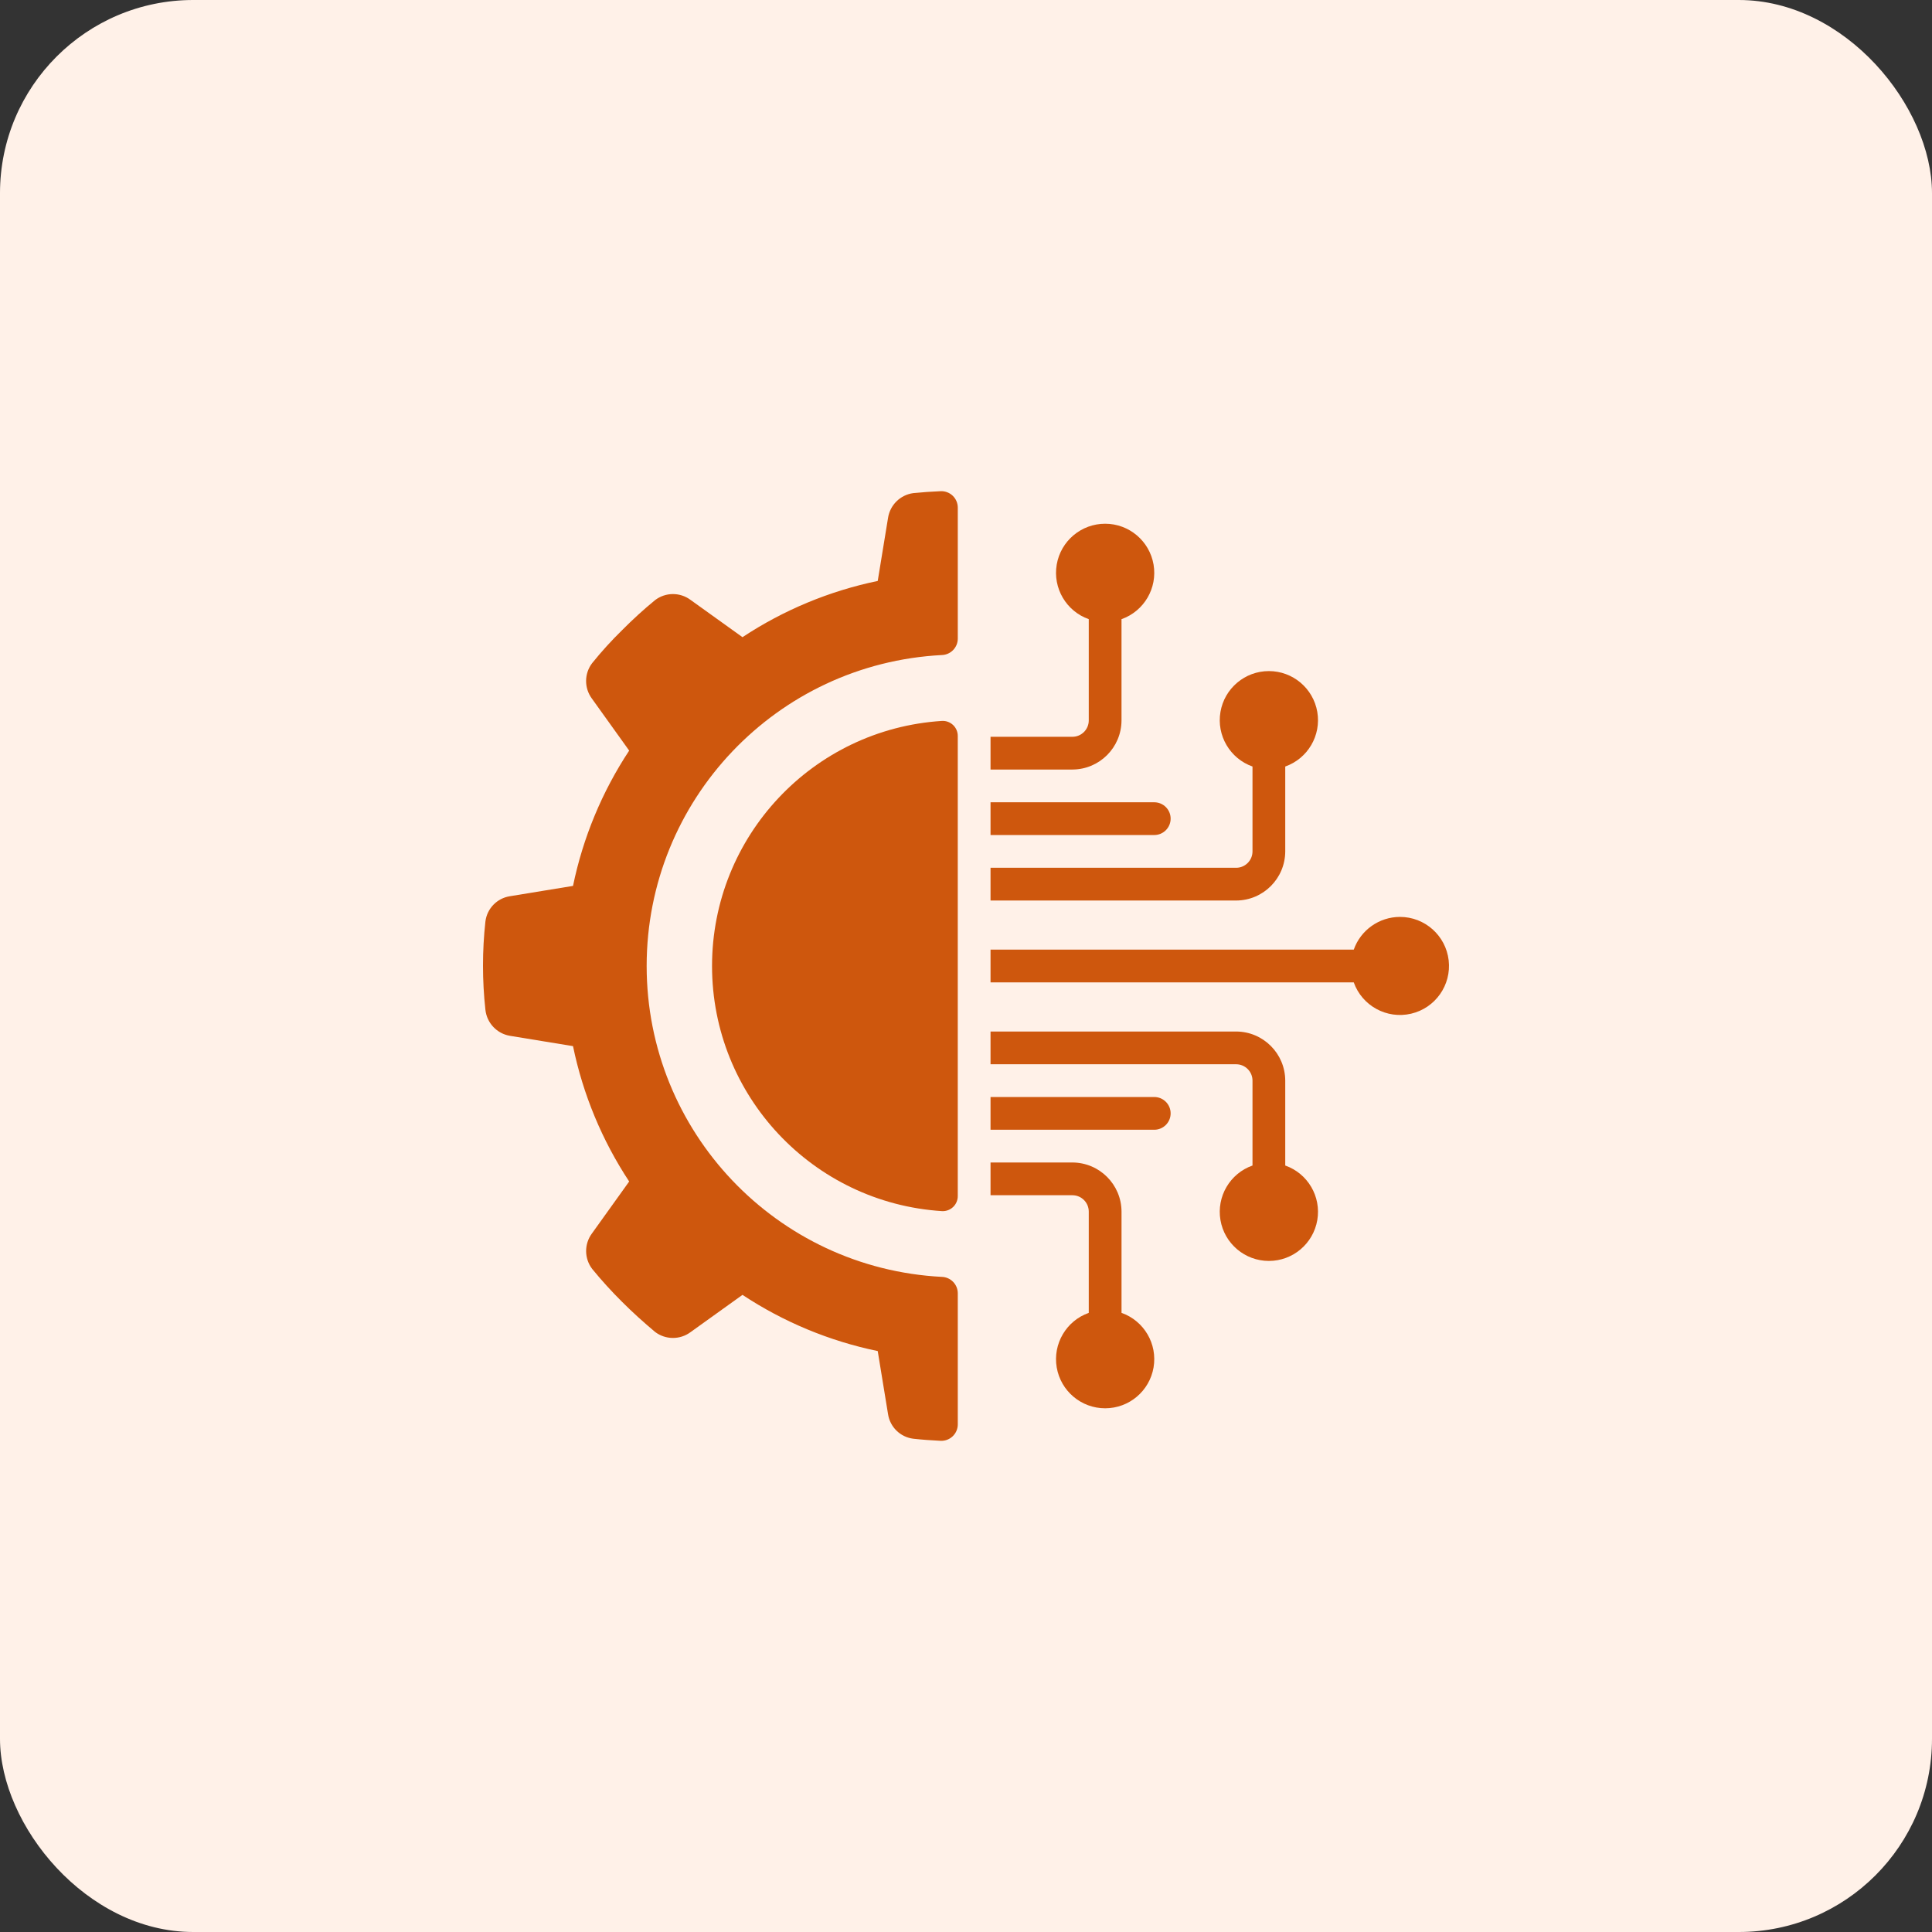
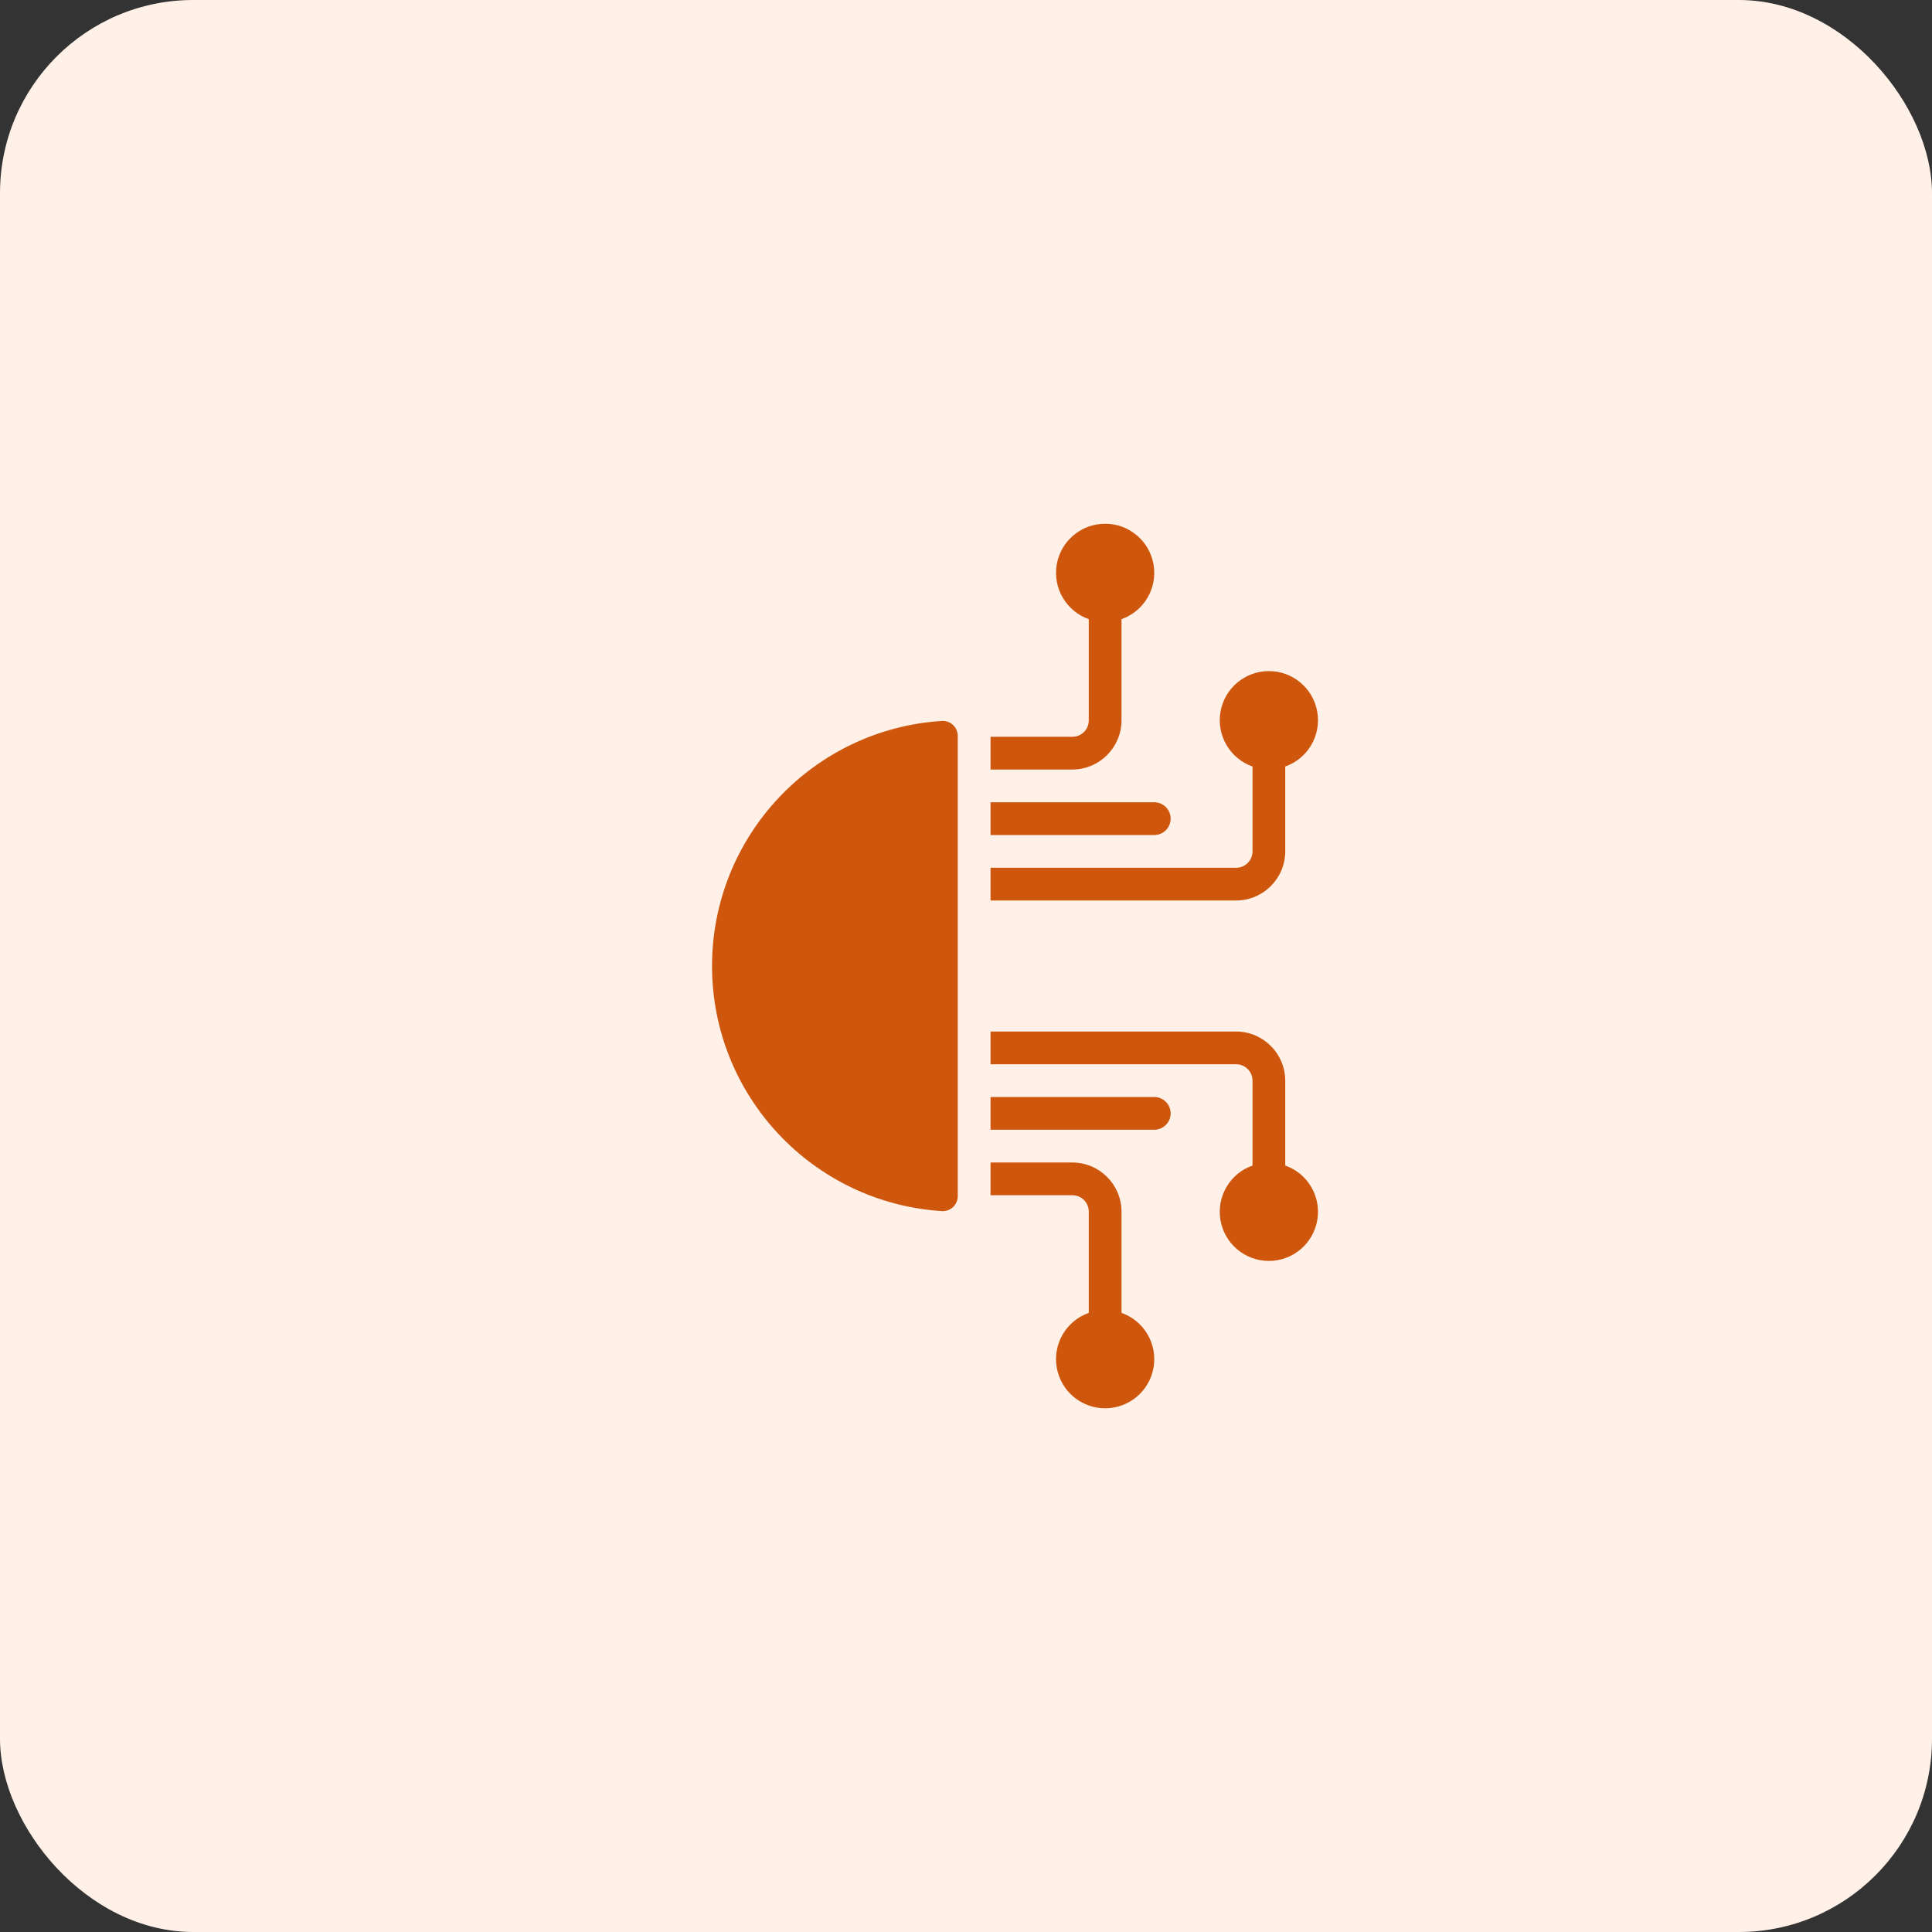
<svg xmlns="http://www.w3.org/2000/svg" width="100" height="100" viewBox="0 0 100 100" fill="none">
  <rect x="0" y="0" width="100" height="100" fill="#333333" stroke="none" />
  <rect width="100" height="100" rx="10" fill="#FFF1E8" />
  <g clip-path="url(#clip0_8098_7116)">
-     <path d="M26.396 53.614L29.659 54.148C30.175 56.647 31.161 59.024 32.566 61.154L30.634 63.85C30.233 64.396 30.24 65.141 30.651 65.679C31.138 66.275 31.656 66.845 32.202 67.387C32.753 67.939 33.321 68.447 33.905 68.939C34.444 69.35 35.19 69.357 35.736 68.956L38.431 67.022C40.558 68.428 42.934 69.415 45.431 69.931L45.965 73.197C46.067 73.864 46.6 74.384 47.27 74.468C47.734 74.52 48.202 74.552 48.68 74.576C48.913 74.588 49.139 74.504 49.308 74.344C49.477 74.184 49.574 73.963 49.575 73.73V66.939C49.573 66.481 49.209 66.107 48.752 66.091C40.187 65.647 33.471 58.574 33.471 49.998C33.471 41.422 40.187 34.349 48.752 33.905C49.209 33.889 49.573 33.515 49.575 33.057V26.271C49.574 26.039 49.478 25.817 49.31 25.657C49.141 25.497 48.915 25.413 48.683 25.424C48.207 25.444 47.736 25.477 47.27 25.524C46.599 25.615 46.069 26.136 45.965 26.805L45.431 30.07C42.934 30.587 40.558 31.574 38.431 32.98L35.736 31.046C35.19 30.644 34.444 30.651 33.905 31.063C33.311 31.551 32.743 32.069 32.202 32.615C31.652 33.153 31.134 33.723 30.651 34.322C30.238 34.861 30.231 35.608 30.634 36.155L32.566 38.851C31.162 40.98 30.175 43.356 29.659 45.854L26.396 46.388C25.728 46.49 25.209 47.023 25.125 47.694C24.958 49.215 24.958 50.749 25.125 52.27C25.201 52.952 25.72 53.501 26.396 53.614Z" fill="#CE570D" />
    <path d="M48.764 37.314C42.069 37.738 36.855 43.292 36.855 50.001C36.855 56.71 42.069 62.264 48.764 62.688C48.977 62.697 49.184 62.618 49.338 62.469C49.491 62.321 49.576 62.116 49.574 61.903V38.099C49.576 37.886 49.491 37.681 49.338 37.533C49.184 37.384 48.977 37.305 48.764 37.314Z" fill="#CE570D" />
    <path d="M55.507 38.136H51.27V39.831H55.507C56.909 39.827 58.045 38.691 58.049 37.289V32.048C59.217 31.635 59.917 30.441 59.708 29.221C59.498 28 58.44 27.108 57.202 27.108C55.964 27.108 54.905 28 54.696 29.221C54.487 30.441 55.187 31.635 56.354 32.048V37.289C56.354 37.757 55.975 38.136 55.507 38.136Z" fill="#CE570D" />
    <path d="M51.27 43.221H59.744C60.212 43.221 60.592 42.842 60.592 42.373C60.592 41.905 60.212 41.526 59.744 41.526H51.27V43.221Z" fill="#CE570D" />
    <path d="M51.27 61.865H55.507C55.975 61.865 56.354 62.245 56.354 62.713V67.954C55.187 68.366 54.487 69.56 54.696 70.781C54.906 72.001 55.964 72.893 57.202 72.893C58.44 72.893 59.498 72.001 59.708 70.781C59.917 69.56 59.217 68.366 58.05 67.954V62.713C58.045 61.31 56.91 60.175 55.507 60.17H51.27V61.865H51.27Z" fill="#CE570D" />
    <path d="M63.982 53.391H51.27V55.086H63.982C64.45 55.086 64.829 55.465 64.829 55.933V60.327C63.662 60.739 62.962 61.933 63.171 63.153C63.38 64.374 64.439 65.266 65.677 65.266C66.915 65.266 67.973 64.374 68.183 63.153C68.392 61.933 67.692 60.739 66.524 60.327V55.933C66.52 54.531 65.384 53.395 63.982 53.391Z" fill="#CE570D" />
-     <path d="M72.457 47.459C71.383 47.463 70.428 48.141 70.07 49.153H51.27V50.848H70.07C70.503 52.064 71.78 52.761 73.037 52.469C74.294 52.176 75.131 50.987 74.983 49.705C74.834 48.423 73.747 47.456 72.457 47.459Z" fill="#CE570D" />
    <path d="M60.592 57.628C60.592 57.16 60.212 56.781 59.744 56.781H51.27V58.476H59.744C60.212 58.476 60.592 58.096 60.592 57.628Z" fill="#CE570D" />
    <path d="M66.524 44.068V39.675C67.692 39.262 68.392 38.068 68.183 36.848C67.973 35.627 66.915 34.735 65.677 34.735C64.439 34.735 63.38 35.627 63.171 36.848C62.962 38.068 63.662 39.262 64.829 39.675V44.068C64.829 44.536 64.45 44.916 63.982 44.916H51.27V46.611H63.982C65.384 46.606 66.52 45.471 66.524 44.068Z" fill="#CE570D" />
  </g>
  <defs>
    <clipPath id="clip0_8098_7116">
      <rect width="50" height="50" fill="white" transform="translate(25 25)" />
    </clipPath>
  </defs>
</svg>